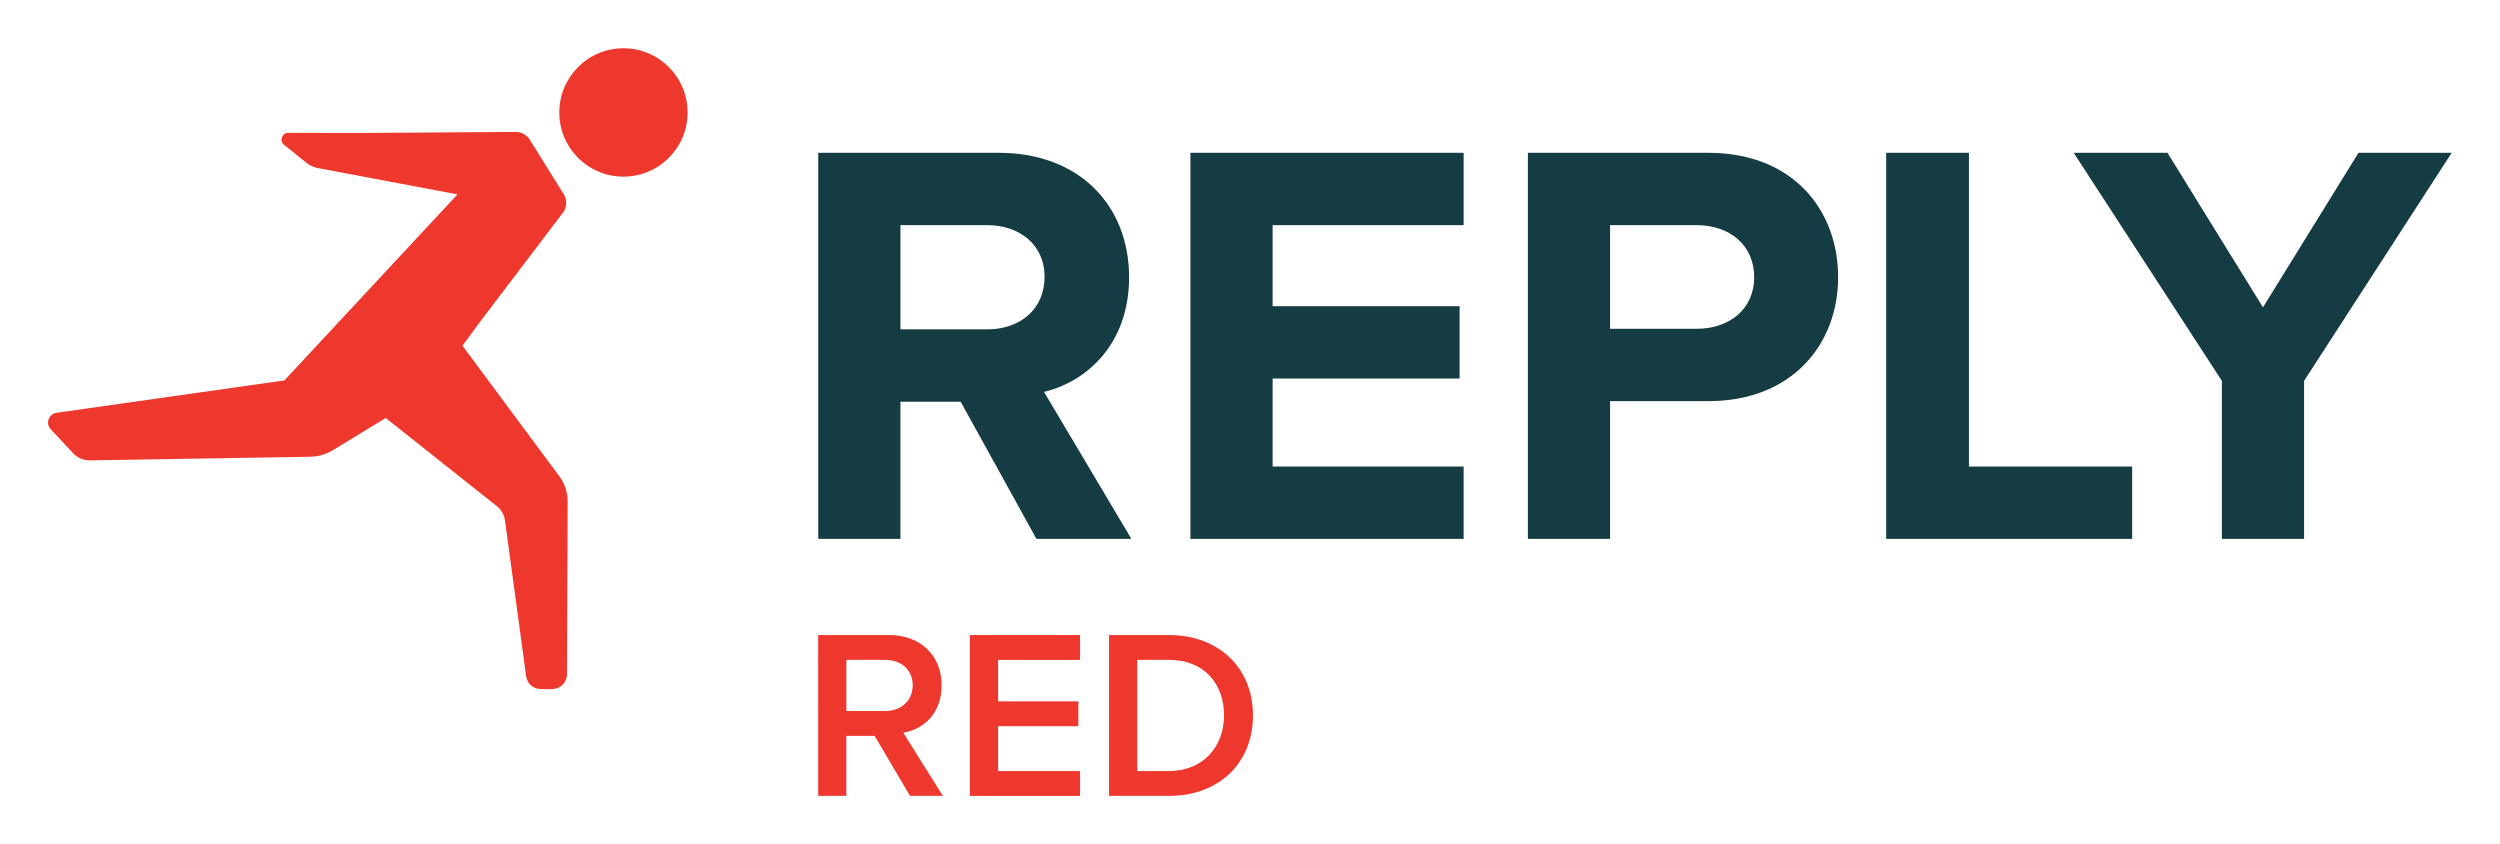
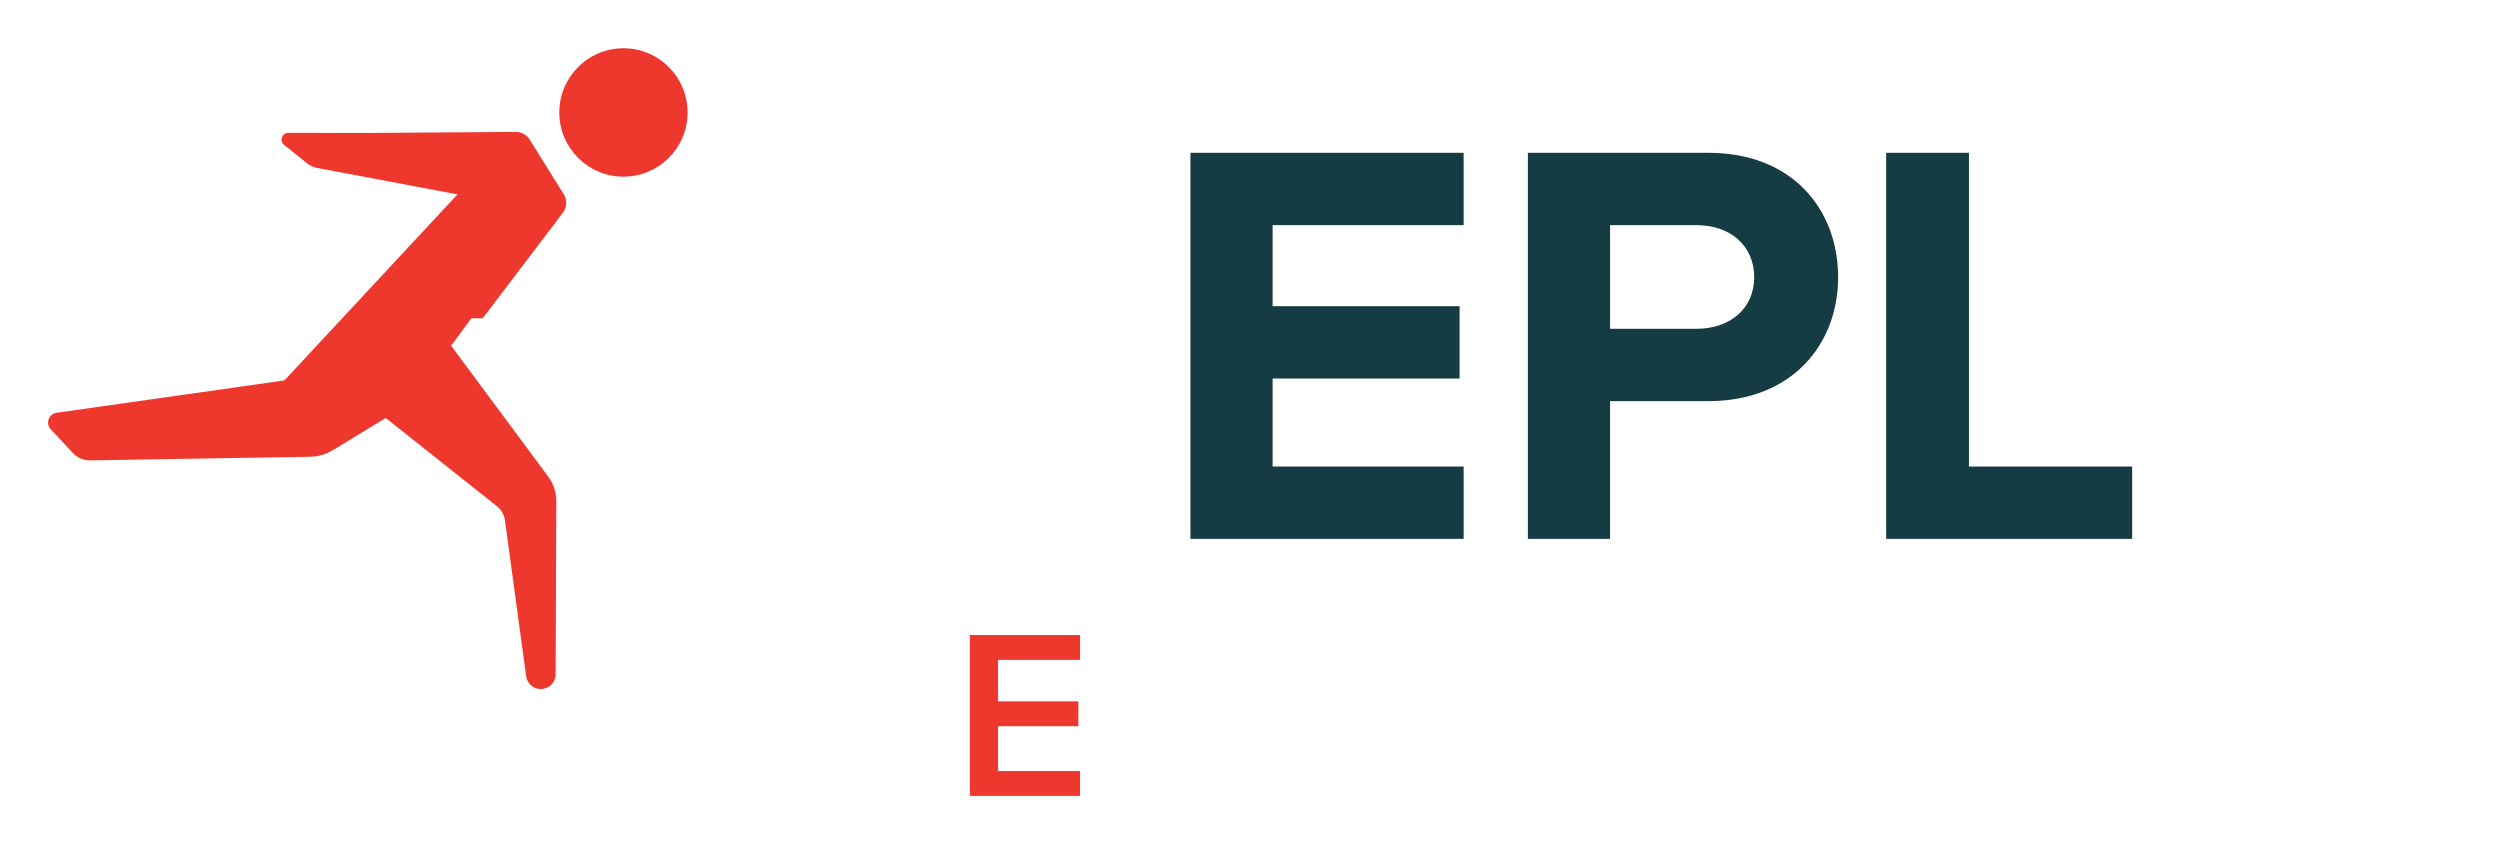
<svg xmlns="http://www.w3.org/2000/svg" role="img" viewBox="-16.37 -16.37 851.24 287.24">
  <title>Red Reply logo</title>
  <g fill-opacity="1" fill-rule="nonzero" stroke="none" transform="matrix(1.333 0 0 -1.333 0 254.627) scale(.1)">
    <path fill="#ee382d" d="M1469.7 1909.72c-90.61 0-163.86-73.45-163.86-164.16 0-90.43 73.25-163.77 163.86-163.77 90.44 0 163.87 73.34 163.87 163.77 0 90.71-73.43 164.16-163.87 164.16" />
-     <path fill="#ee382d" d="M1110.29 1220.06l204.75 269.53c10.47 13.78 11.34 32.59 2.18 47.28l-86.96 139.54c-7.67 12.3-21.18 19.74-35.68 19.64l-375.346-2.62-205.793.15c-16.109.01-23.269-20.24-10.726-30.36l57.668-46.5c8.109-6.54 17.715-10.98 27.957-12.91l357.44-67.34-442.159-475.19-581.957-82.663C1.516 975.754-7.09 951.406 6.793 936.52l56.836-60.95c11.246-12.07 27.078-18.8 43.566-18.519l561.797 9.219c20.809.339 41.149 6.23 58.922 17.05l134.609 81.973 284.097-225.492c11.19-8.879 18.51-21.742 20.43-35.903l54.08-398.179c2.55-18.778 18.58-32.778 37.53-32.778h28.94c20.86 0 37.79 16.868 37.87 37.731l1.65 441.887c.09 22.8-7.21 45.019-20.79 63.332l-247.87 334.099 51.83 70.07" />
-     <path fill="#153b43" d="M2545.41 1326.25c0 81.32-63.58 131.59-146.38 131.59h-221.78V1191.7h221.78c82.8 0 146.38 50.28 146.38 134.55zm-20.7-669.789l-193.69 350.429h-153.77V656.461h-209.96v986.199h461.32c205.51 0 332.67-134.54 332.67-317.89 0-172.98-110.9-267.61-217.35-292.75l223.27-375.559h-242.49" />
+     <path fill="#ee382d" d="M1110.29 1220.06l204.75 269.53c10.47 13.78 11.34 32.59 2.18 47.28l-86.96 139.54c-7.67 12.3-21.18 19.74-35.68 19.64l-375.346-2.62-205.793.15c-16.109.01-23.269-20.24-10.726-30.36l57.668-46.5c8.109-6.54 17.715-10.98 27.957-12.91l357.44-67.34-442.159-475.19-581.957-82.663C1.516 975.754-7.09 951.406 6.793 936.52l56.836-60.95c11.246-12.07 27.078-18.8 43.566-18.519l561.797 9.219c20.809.339 41.149 6.23 58.922 17.05l134.609 81.973 284.097-225.492c11.19-8.879 18.51-21.742 20.43-35.903l54.08-398.179c2.55-18.778 18.58-32.778 37.53-32.778c20.86 0 37.79 16.868 37.87 37.731l1.65 441.887c.09 22.8-7.21 45.019-20.79 63.332l-247.87 334.099 51.83 70.07" />
    <path fill="#153b43" d="M2917.96 656.461v986.199h697.89v-184.82h-487.93v-207h477.58v-184.82h-477.58V841.281h487.93v-184.82h-697.89" />
    <path fill="#153b43" d="M4358.05 1324.77c0 82.8-63.58 133.07-146.38 133.07h-221.79v-264.66h221.79c82.8 0 146.38 50.27 146.38 131.59zm-578.12-668.309v986.199h461.31c214.39 0 331.2-144.89 331.2-317.89 0-171.51-118.29-316.41-331.2-316.41h-251.36V656.461h-209.95" />
    <path fill="#153b43" d="M4695.13 656.461v986.199h211.44V841.281h416.96v-184.82h-628.4" />
-     <path fill="#153b43" d="M5552.68 656.461v403.649l-378.51 582.55h239.53l243.96-394.77 243.96 394.77h238.05l-377.03-582.55V656.461h-209.96" />
-     <path fill="#ee382d" d="M2208.53 282.738c0 39.434-29.57 64.684-70.23 64.684h-99.17V216.828h99.17c40.66 0 70.23 25.883 70.23 65.91zM2201.75 0l-90.55 153.379h-72.07V0h-72.07v410.871h180.48c81.32 0 134.91-52.359 134.91-128.742 0-72.699-48.05-112.738-97.95-120.738L2285.53 0h-83.78" />
    <path fill="#ee382d" d="M2354.55 0v410.871h281.51v-63.449h-209.44V241.469h205.13V178.02h-205.13V63.449h209.44V0h-281.51" />
-     <path fill="#ee382d" d="M3003.83 205.738c0 78.852-49.28 141.684-140.45 141.684h-81.31V63.449h80.7c89.31 0 141.06 64.063 141.06 142.289zM2710 0v410.871h152.77c128.74 0 214.98-85.012 214.98-205.133C3077.75 84.391 2991.51 0 2863.38 0H2710" />
  </g>
</svg>